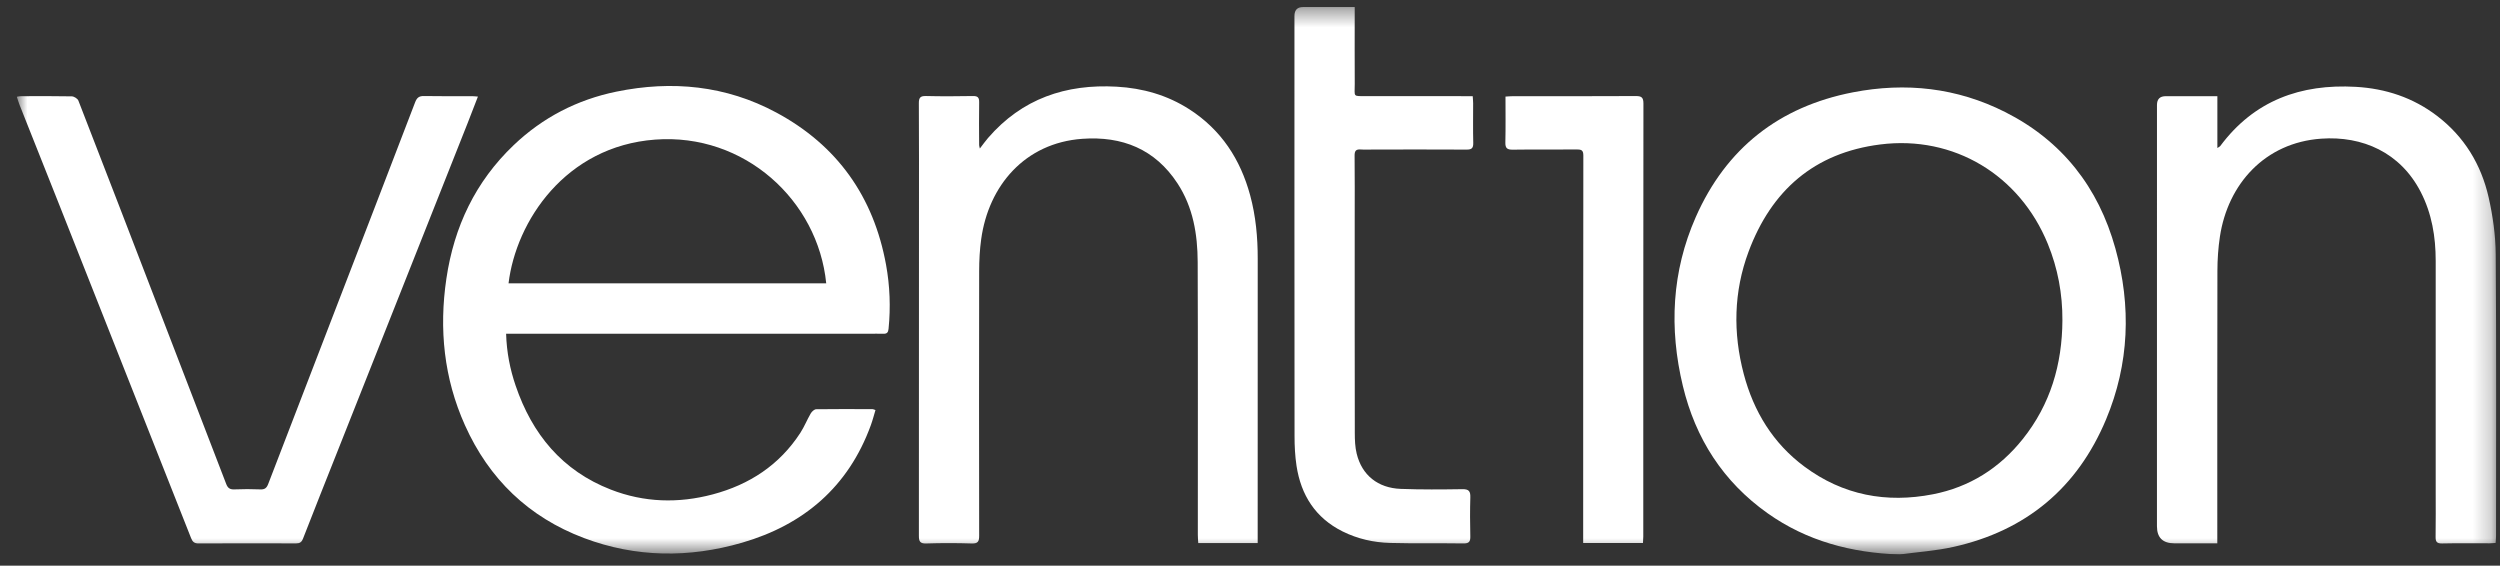
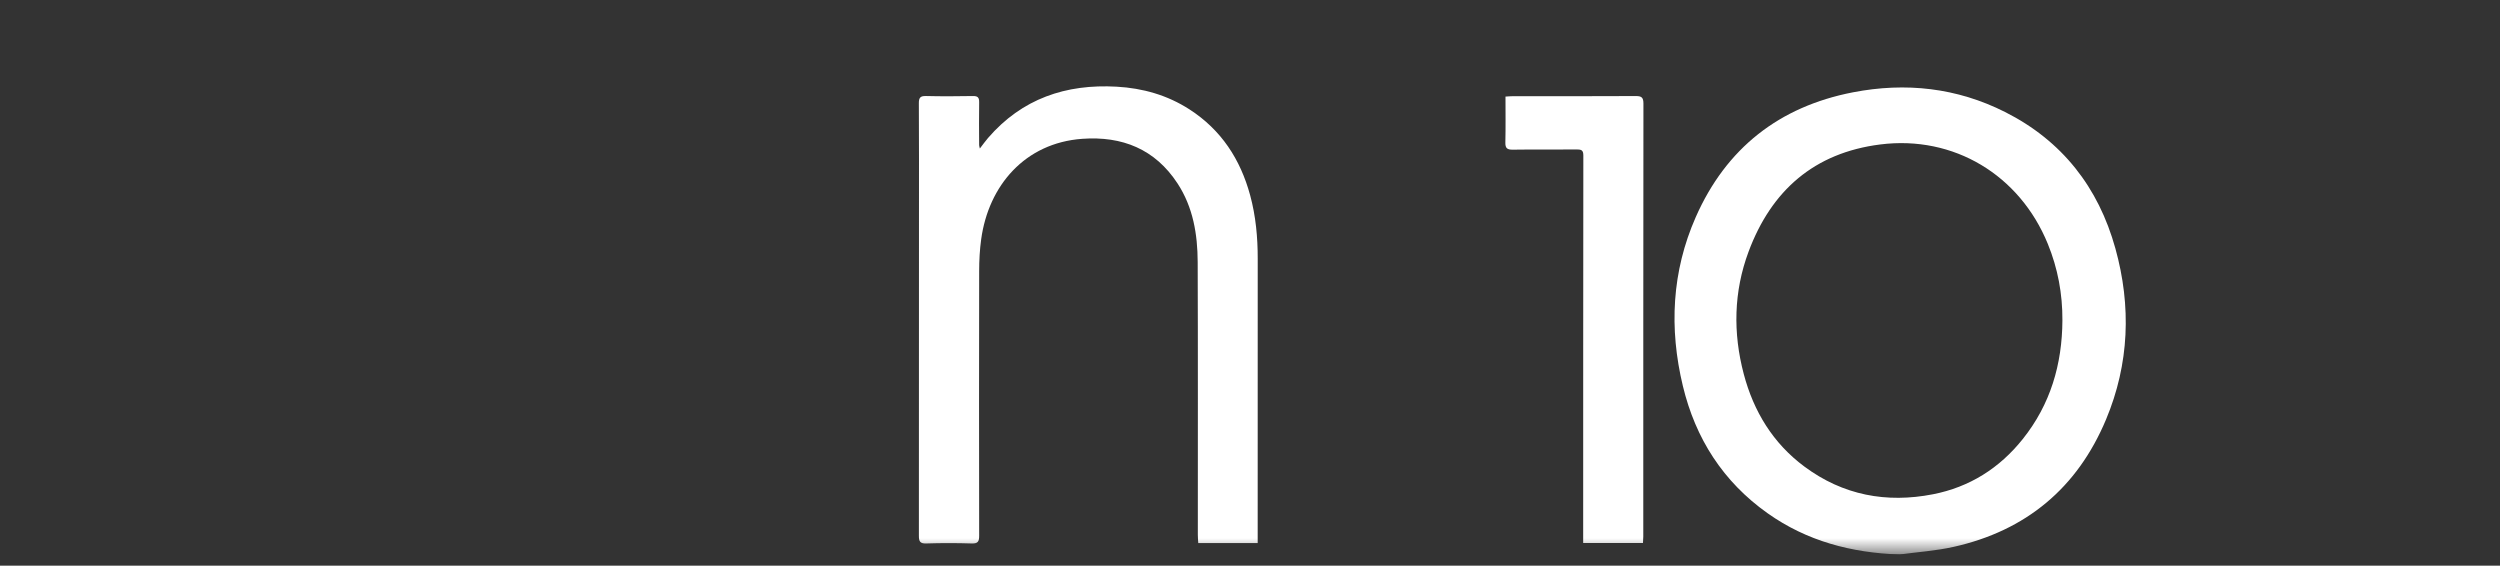
<svg xmlns="http://www.w3.org/2000/svg" width="137" height="31" viewBox="0 0 137 31" fill="none">
  <rect x="0" y="0" width="137" height="31" fill="#333333" stroke="none" />
  <g clip-path="url(#clip0_1_4388)">
    <mask id="mask0_1_4388" style="mask-type:luminance" maskUnits="userSpaceOnUse" x="0" y="0" width="137" height="31">
      <path d="M136.788 0.385H0.92V30.386H136.788V0.385Z" fill="white" />
    </mask>
    <g mask="url(#mask0_1_4388)">
-       <path d="M27.735 18.288C27.765 19.31 27.951 20.238 28.257 21.135C29.162 23.793 30.807 25.794 33.476 26.831C35.301 27.54 37.176 27.593 39.06 27.092C41.068 26.558 42.713 25.484 43.859 23.72C44.077 23.384 44.225 23.004 44.428 22.657C44.488 22.553 44.625 22.427 44.728 22.426C45.759 22.41 46.791 22.419 47.822 22.422C47.855 22.422 47.889 22.443 47.976 22.471C47.892 22.748 47.821 23.03 47.722 23.3C46.492 26.679 44.045 28.76 40.659 29.742C37.764 30.581 34.853 30.559 32.003 29.485C28.968 28.34 26.8 26.248 25.478 23.299C24.327 20.733 24.052 18.041 24.462 15.268C24.882 12.422 26.055 9.951 28.149 7.955C29.739 6.438 31.629 5.463 33.779 5.022C36.827 4.398 39.781 4.684 42.543 6.168C45.886 7.965 47.877 10.784 48.556 14.511C48.766 15.666 48.811 16.842 48.693 18.019C48.674 18.213 48.608 18.296 48.411 18.29C48.151 18.282 47.89 18.289 47.629 18.289C41.142 18.289 34.655 18.289 28.169 18.289L27.735 18.288ZM45.277 15.528C44.824 10.976 40.791 7.285 35.903 7.65C30.98 8.017 28.279 12.129 27.868 15.528H45.277Z" fill="white" />
      <path d="M104.098 30.386C101.461 30.296 99.019 29.655 96.86 28.123C94.427 26.398 92.913 24.034 92.221 21.152C91.463 17.998 91.611 14.88 92.928 11.895C94.59 8.127 97.496 5.844 101.542 5.059C104.431 4.499 107.235 4.806 109.876 6.137C113.005 7.714 114.993 10.265 115.923 13.614C116.802 16.78 116.686 19.938 115.413 22.982C113.842 26.738 111.026 29.085 107.045 29.971C106.08 30.186 105.081 30.251 104.098 30.386ZM113.02 17.557C113.028 16.105 112.769 14.708 112.219 13.362C110.677 9.59 107.07 7.407 103.038 7.916C99.424 8.373 97.073 10.434 95.822 13.79C95.003 15.986 94.963 18.247 95.559 20.501C96.101 22.55 97.162 24.293 98.886 25.572C100.998 27.138 103.374 27.585 105.926 27.086C107.93 26.694 109.571 25.658 110.845 24.063C112.365 22.163 113.007 19.963 113.02 17.557Z" fill="white" />
-       <path d="M121.512 5.27V8.111C121.601 8.051 121.645 8.036 121.668 8.005C123.525 5.506 126.078 4.587 129.098 4.759C130.731 4.852 132.234 5.348 133.547 6.348C135.041 7.486 135.968 9.011 136.378 10.818C136.609 11.838 136.757 12.9 136.765 13.944C136.804 19.079 136.784 24.213 136.783 29.348C136.783 29.475 136.77 29.602 136.761 29.752C136.631 29.76 136.527 29.773 136.423 29.773C135.558 29.774 134.692 29.761 133.827 29.781C133.531 29.788 133.467 29.68 133.471 29.412C133.484 28.583 133.476 27.752 133.476 26.922C133.476 22.713 133.476 18.503 133.476 14.294C133.476 12.975 133.266 11.7 132.653 10.514C131.536 8.351 129.461 7.439 127.203 7.599C124.117 7.816 122.087 10.083 121.651 12.966C121.558 13.585 121.515 14.216 121.514 14.842C121.503 19.656 121.508 24.47 121.508 29.284V29.774C121.34 29.774 121.225 29.774 121.11 29.774C120.458 29.774 119.806 29.774 119.154 29.774C118.519 29.774 118.201 29.462 118.201 28.838C118.201 21.143 118.201 13.447 118.202 5.752C118.202 5.431 118.362 5.271 118.683 5.271C119.606 5.271 120.529 5.271 121.513 5.271L121.512 5.27Z" fill="white" />
      <path d="M68.921 29.76H65.664C65.655 29.601 65.641 29.452 65.641 29.303C65.64 24.323 65.651 19.343 65.633 14.361C65.627 12.841 65.384 11.359 64.528 10.051C63.294 8.164 61.489 7.451 59.309 7.607C56.164 7.833 54.172 10.174 53.769 13.109C53.69 13.681 53.659 14.265 53.658 14.844C53.649 19.682 53.65 24.52 53.658 29.358C53.658 29.671 53.594 29.793 53.25 29.782C52.422 29.756 51.59 29.755 50.761 29.782C50.414 29.794 50.355 29.665 50.355 29.357C50.362 23.546 50.36 17.735 50.36 11.925C50.36 9.838 50.366 7.75 50.353 5.664C50.351 5.353 50.431 5.254 50.749 5.262C51.602 5.283 52.456 5.278 53.309 5.263C53.57 5.259 53.663 5.331 53.658 5.602C53.643 6.384 53.654 7.167 53.657 7.95C53.657 7.994 53.674 8.038 53.695 8.14C53.864 7.921 53.995 7.735 54.143 7.563C56.006 5.406 58.409 4.593 61.193 4.75C62.624 4.83 63.973 5.213 65.183 5.994C66.919 7.113 67.973 8.727 68.508 10.699C68.817 11.839 68.925 13.003 68.923 14.182C68.917 19.246 68.921 24.31 68.921 29.372V29.759V29.76Z" fill="white" />
-       <path d="M26.19 5.293C25.992 5.803 25.81 6.285 25.619 6.765C23.25 12.741 20.88 18.716 18.511 24.691C17.874 26.297 17.233 27.902 16.607 29.512C16.528 29.715 16.428 29.779 16.219 29.778C14.44 29.771 12.661 29.771 10.883 29.78C10.653 29.781 10.553 29.696 10.472 29.49C8.069 23.401 5.66 17.314 3.25 11.228C2.53 9.411 1.805 7.598 1.085 5.782C1.025 5.631 0.979 5.475 0.92 5.301C1.022 5.288 1.09 5.271 1.159 5.271C2.084 5.269 3.009 5.261 3.934 5.28C4.059 5.283 4.253 5.403 4.296 5.515C5.81 9.409 7.31 13.31 8.811 17.209C10.008 20.312 11.206 23.415 12.396 26.521C12.481 26.744 12.599 26.829 12.841 26.819C13.315 26.8 13.79 26.798 14.263 26.819C14.508 26.831 14.614 26.742 14.699 26.519C15.889 23.413 17.087 20.311 18.284 17.208C19.774 13.343 21.266 9.478 22.747 5.61C22.843 5.361 22.956 5.258 23.23 5.263C24.107 5.28 24.985 5.269 25.862 5.27C25.956 5.27 26.047 5.283 26.19 5.293Z" fill="white" />
-       <path d="M74.238 0.387C74.238 0.572 74.238 0.7 74.238 0.828C74.238 2.085 74.232 3.342 74.24 4.6C74.245 5.332 74.097 5.267 74.928 5.268C76.707 5.272 78.486 5.27 80.265 5.27C80.403 5.27 80.542 5.27 80.705 5.27C80.715 5.43 80.728 5.546 80.728 5.662C80.729 6.386 80.716 7.109 80.734 7.832C80.74 8.112 80.653 8.201 80.371 8.198C78.675 8.188 76.979 8.193 75.283 8.194C75.046 8.194 74.808 8.209 74.572 8.191C74.303 8.169 74.228 8.273 74.232 8.537C74.245 9.699 74.238 10.861 74.238 12.024C74.238 15.927 74.235 19.828 74.243 23.73C74.243 24.107 74.257 24.496 74.346 24.859C74.631 26.035 75.503 26.743 76.759 26.791C77.884 26.834 79.012 26.824 80.138 26.807C80.492 26.801 80.584 26.919 80.574 27.253C80.553 27.964 80.557 28.677 80.573 29.388C80.58 29.672 80.511 29.784 80.201 29.78C78.861 29.76 77.52 29.789 76.181 29.753C75.275 29.729 74.393 29.53 73.575 29.123C72.087 28.382 71.294 27.135 71.049 25.525C70.968 24.988 70.941 24.439 70.941 23.895C70.933 16.221 70.936 8.548 70.936 0.874C70.936 0.548 71.094 0.386 71.409 0.385C72.332 0.385 73.255 0.385 74.238 0.385V0.387Z" fill="white" />
      <path d="M90.035 29.758H86.758C86.758 29.592 86.758 29.442 86.758 29.291C86.759 22.368 86.758 15.444 86.767 8.522C86.767 8.235 86.664 8.19 86.418 8.192C85.245 8.2 84.071 8.185 82.898 8.202C82.586 8.206 82.486 8.115 82.494 7.802C82.513 6.976 82.501 6.148 82.501 5.293C82.656 5.284 82.771 5.272 82.886 5.272C85.137 5.271 87.389 5.277 89.641 5.264C89.963 5.262 90.06 5.346 90.06 5.678C90.051 13.585 90.052 21.491 90.052 29.399C90.052 29.503 90.043 29.607 90.035 29.758Z" fill="white" />
    </g>
  </g>
  <defs>
    <clipPath id="clip0_1_4388">
      <rect width="136" height="30" fill="white" transform="translate(0.92 0.385)" />
    </clipPath>
  </defs>
</svg>